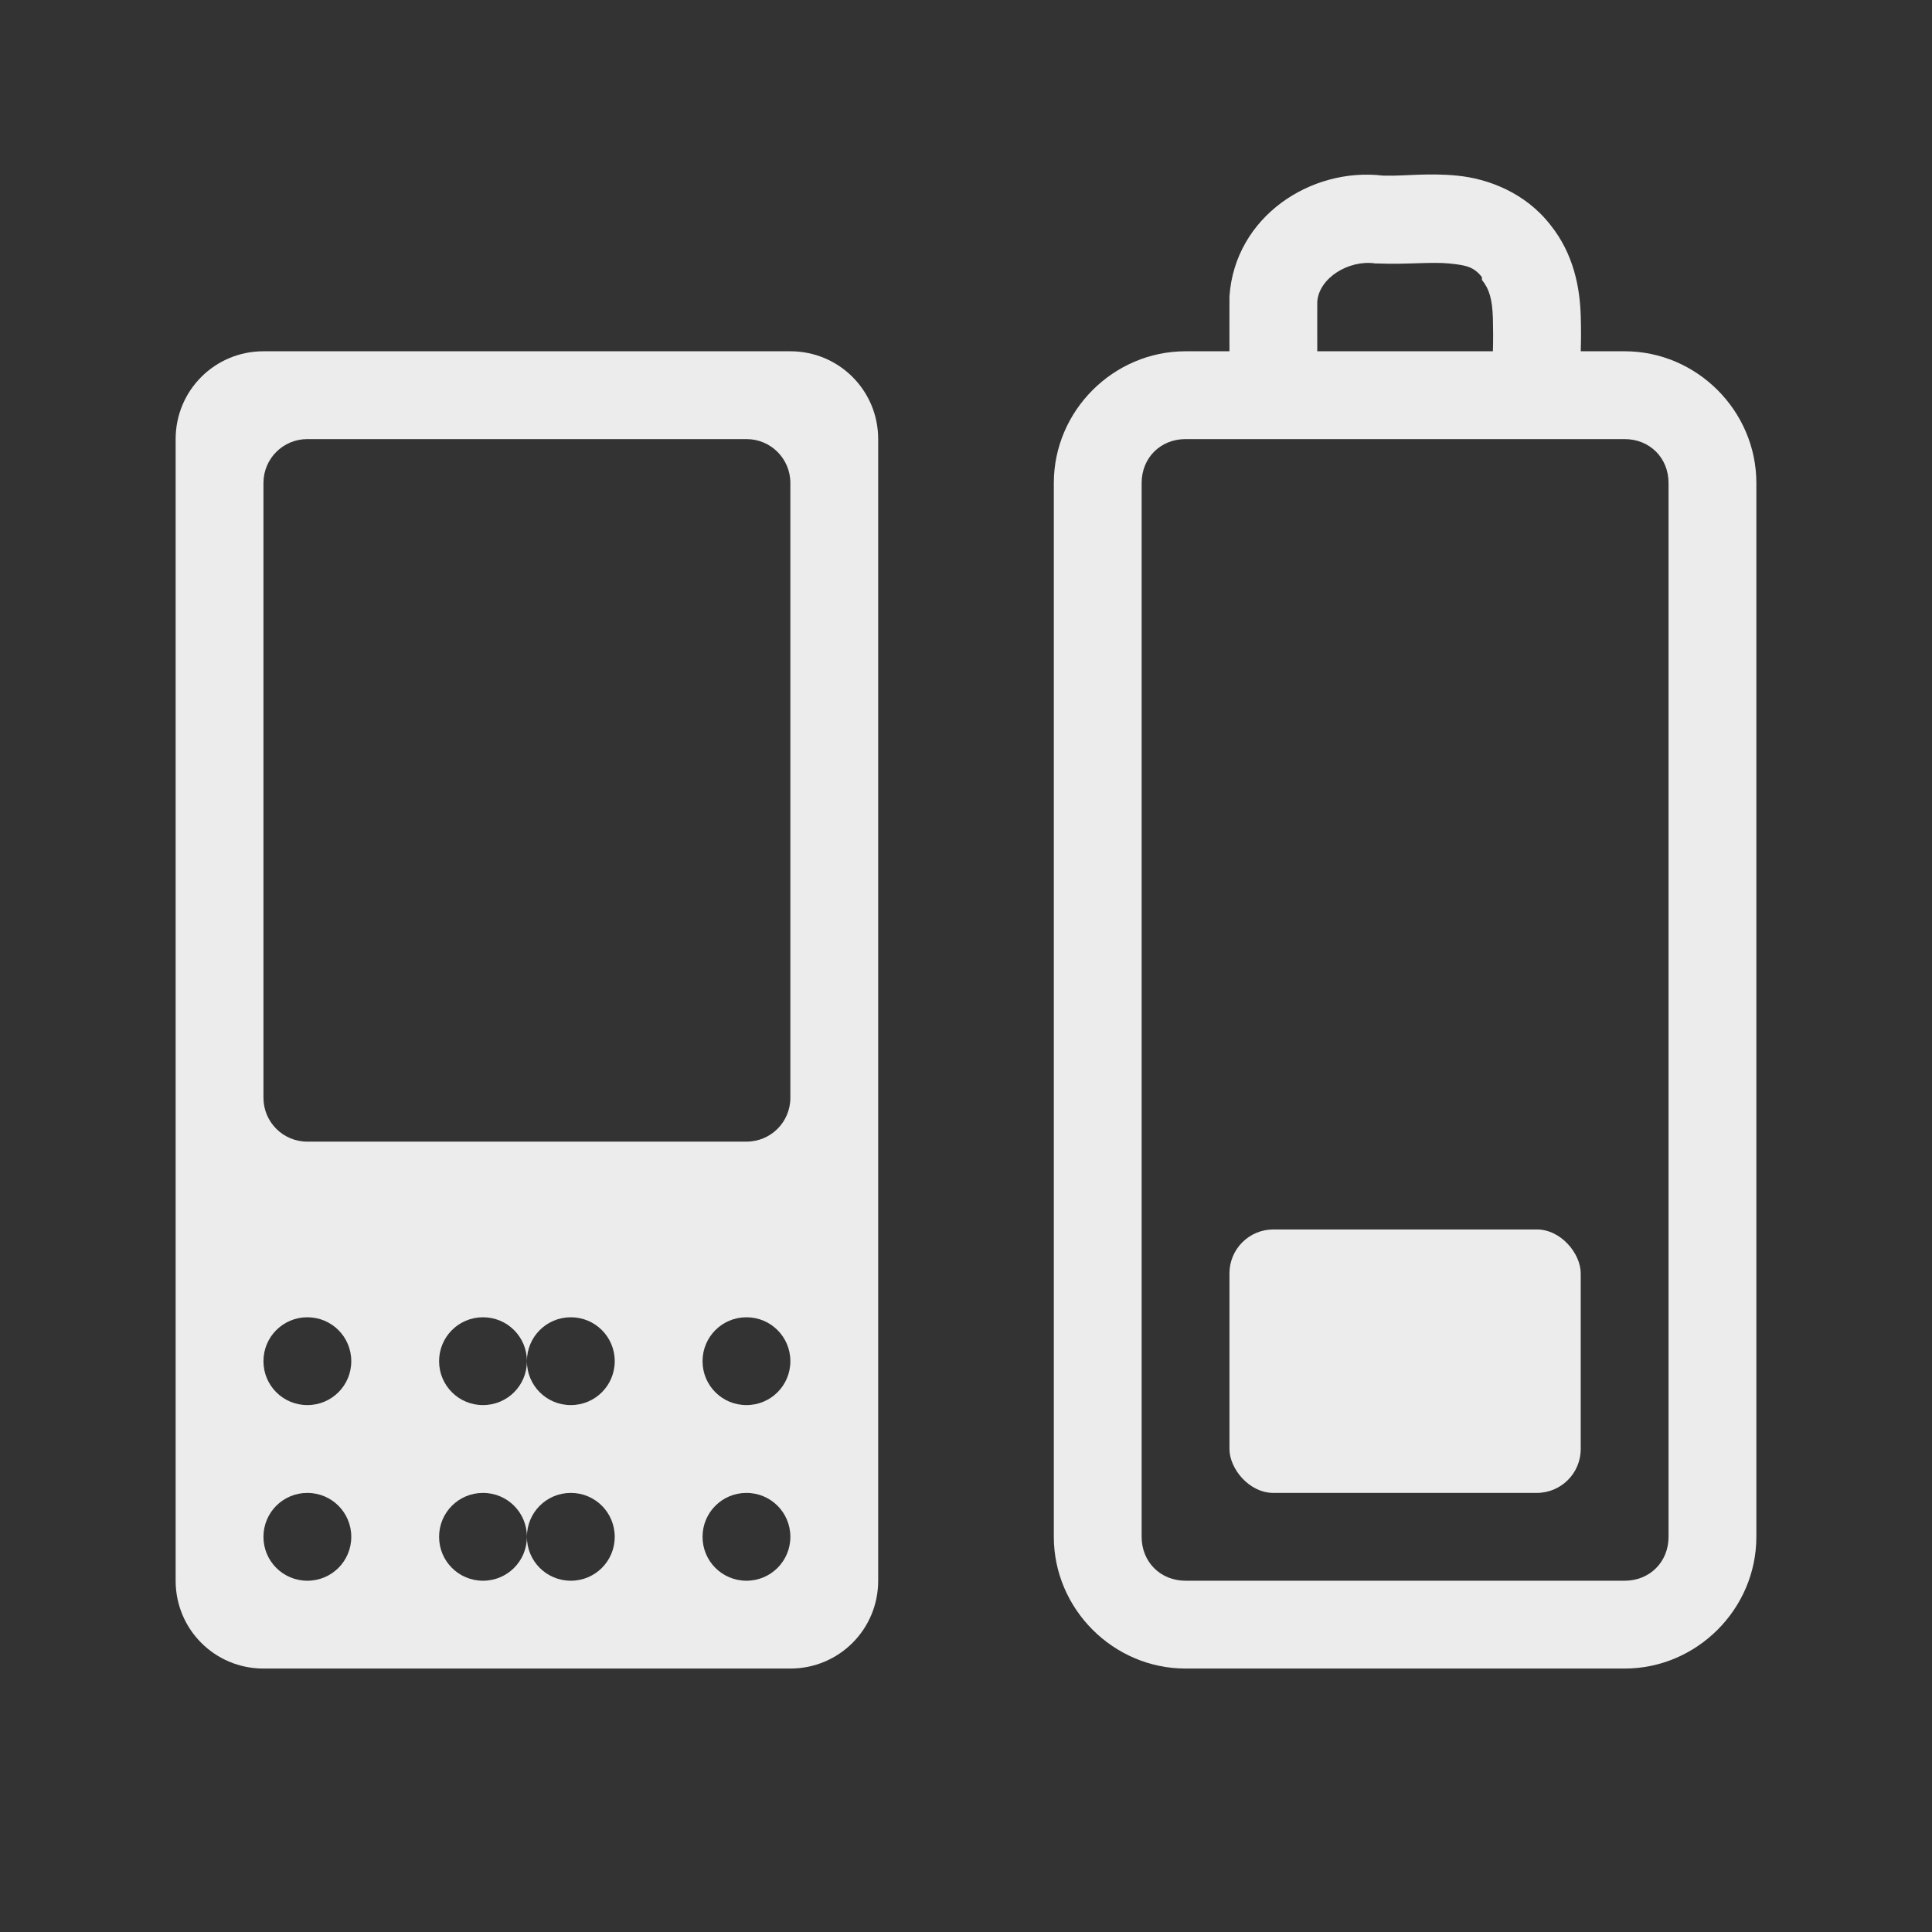
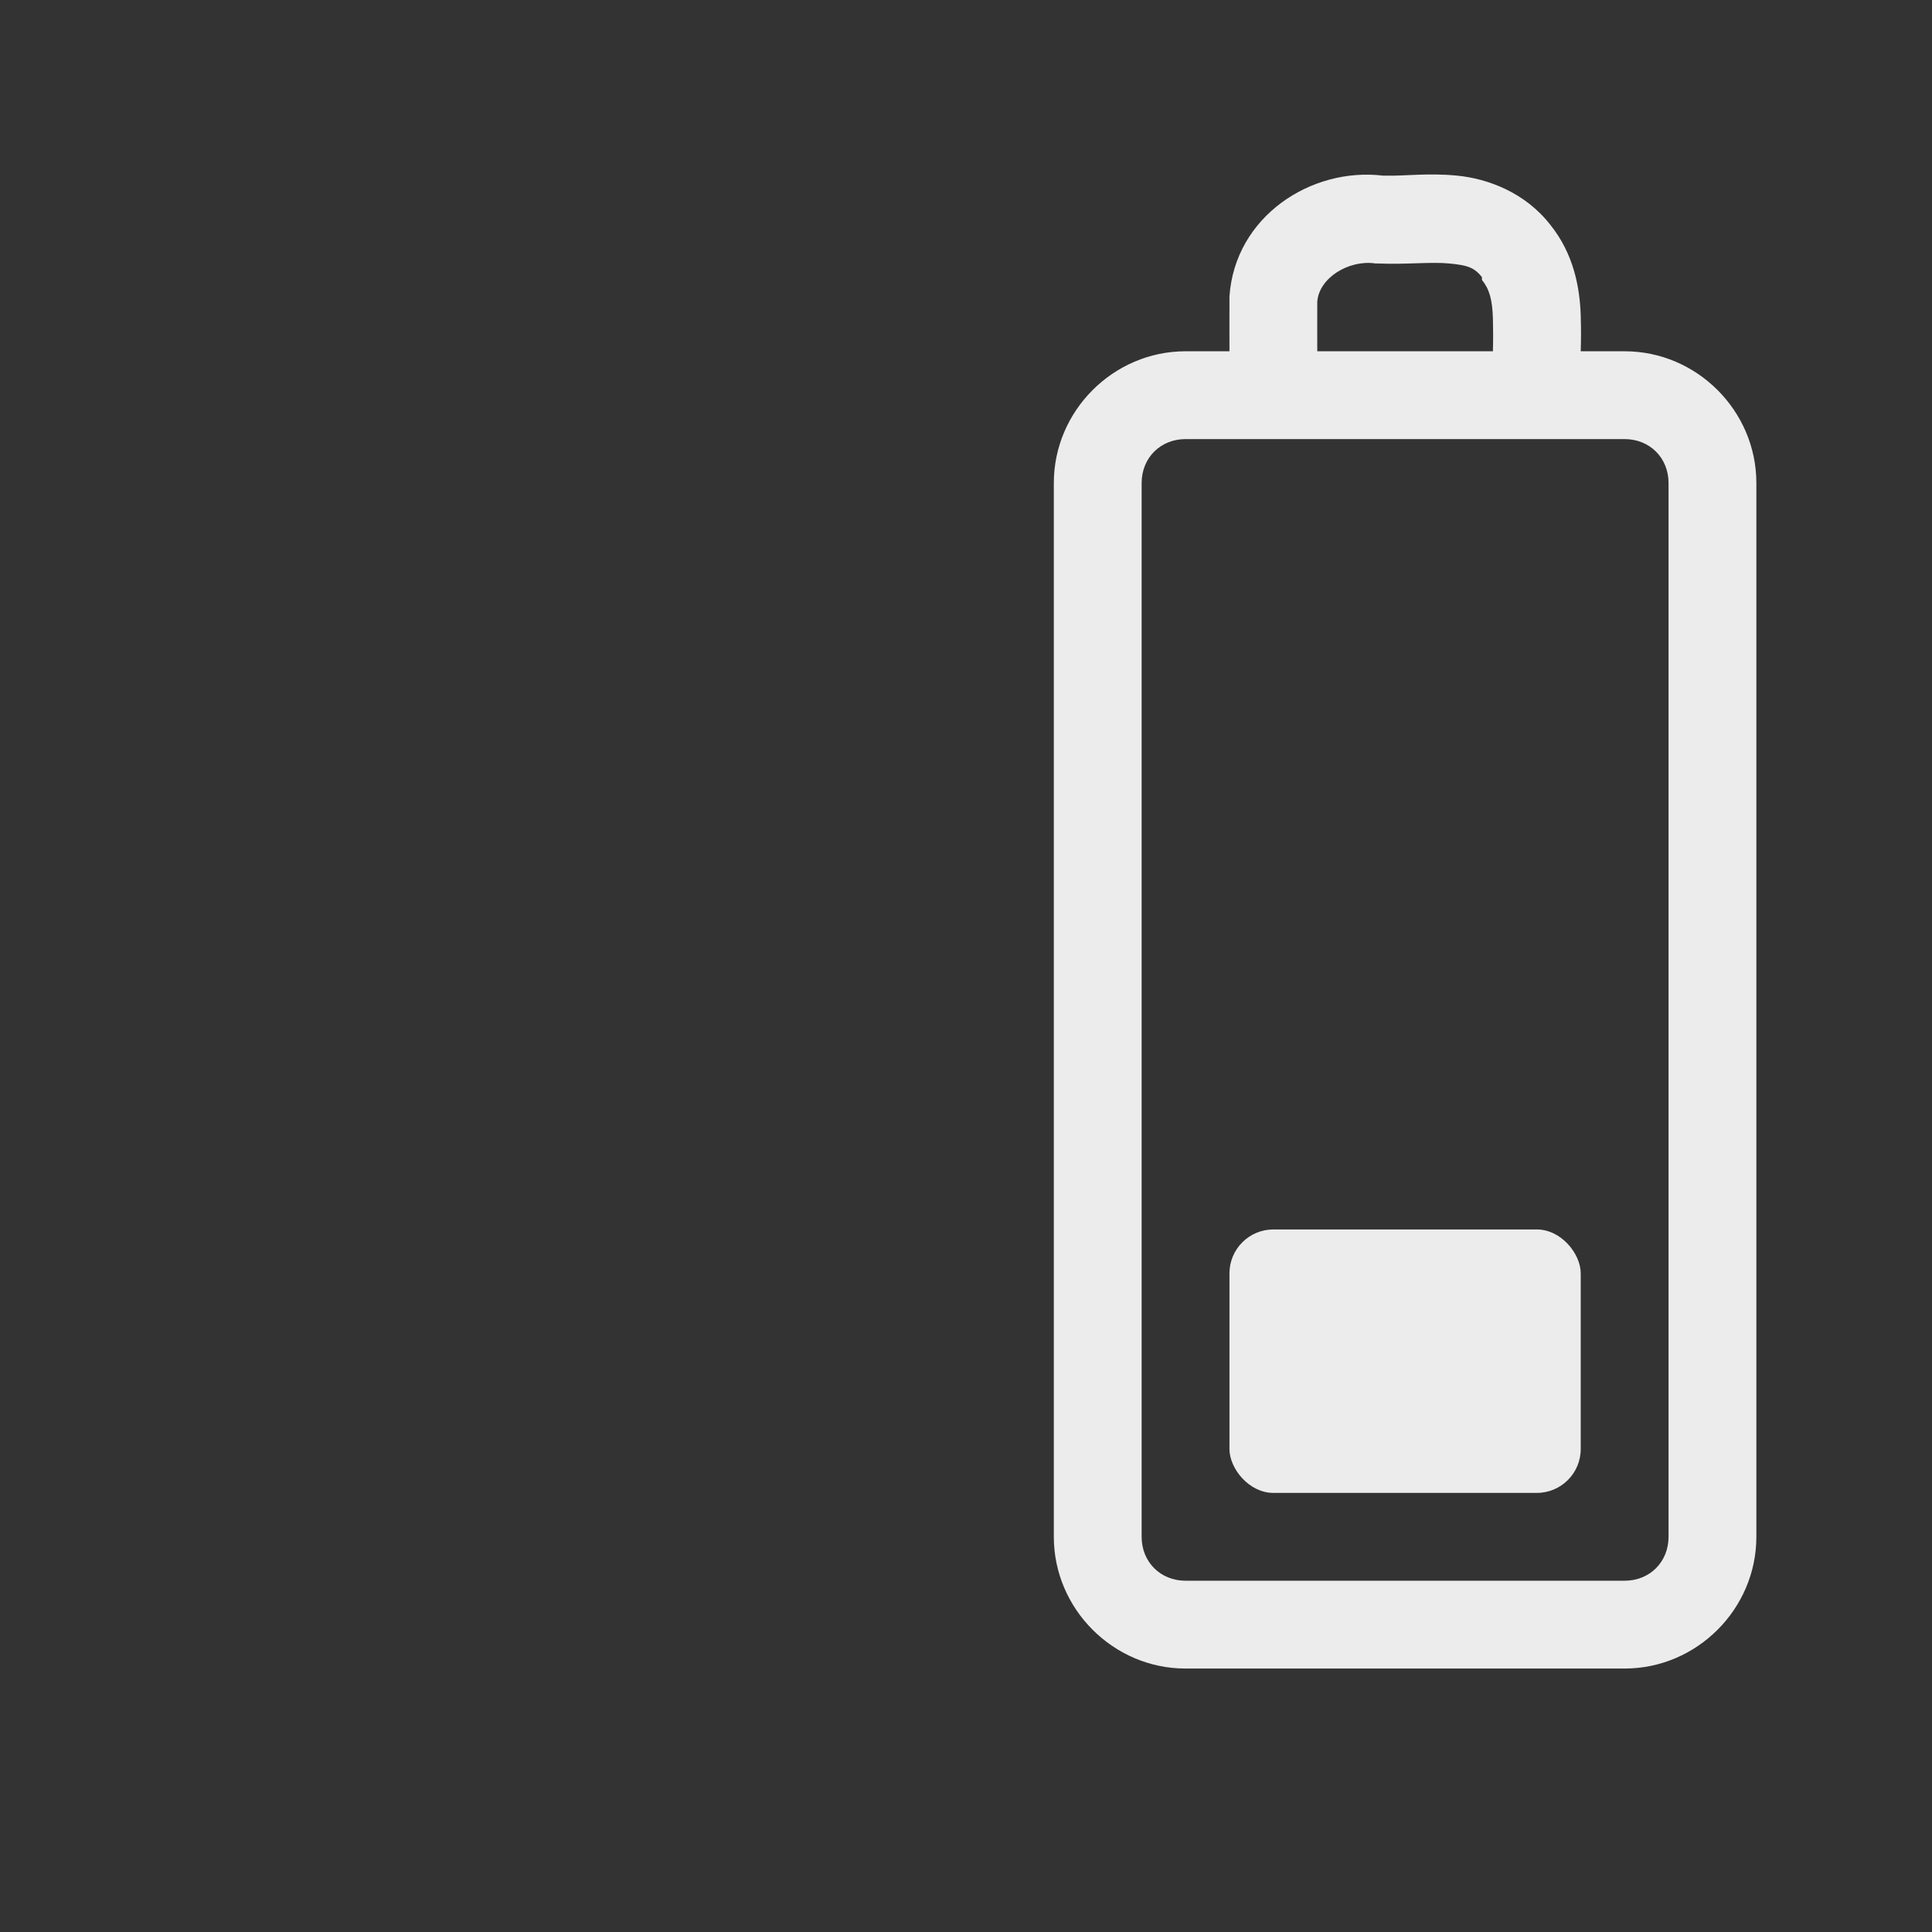
<svg xmlns="http://www.w3.org/2000/svg" viewBox="0 0 22 22">
  <rect x="0" y="0" width="22" height="22" fill="#333333" stroke="none" />
-   <path d="M 3,4 C 2.446,4 2,4.446 2,5 v 13 c 0,0.554 0.446,1 1,1 h 6 c 0.554,0 1,-0.446 1,-1 V 5 C 10,4.446 9.554,4 9,4 H 3 z m 0.5,1 h 5 C 8.777,5 9,5.223 9,5.5 v 7 C 9,12.777 8.777,13 8.5,13 h -5 C 3.223,13 3,12.777 3,12.5 v -7 C 3,5.223 3.223,5 3.5,5 z m 0,10 C 3.777,15 4,15.223 4,15.5 4,15.777 3.777,16 3.5,16 3.223,16 3,15.777 3,15.5 3,15.223 3.223,15 3.5,15 z m 2,0 C 5.777,15 6,15.223 6,15.5 6,15.223 6.223,15 6.5,15 6.777,15 7,15.223 7,15.5 7,15.777 6.777,16 6.5,16 6.223,16 6,15.777 6,15.5 6,15.777 5.777,16 5.5,16 5.223,16 5,15.777 5,15.5 5,15.223 5.223,15 5.5,15 z m 3,0 C 8.777,15 9,15.223 9,15.5 9,15.777 8.777,16 8.5,16 8.223,16 8,15.777 8,15.5 8,15.223 8.223,15 8.5,15 z m -5,2 C 3.777,17 4,17.223 4,17.5 4,17.777 3.777,18 3.5,18 3.223,18 3,17.777 3,17.5 3,17.223 3.223,17 3.5,17 z m 2,0 C 5.777,17 6,17.223 6,17.5 6,17.223 6.223,17 6.5,17 6.777,17 7,17.223 7,17.5 7,17.777 6.777,18 6.5,18 6.223,18 6,17.777 6,17.5 6,17.777 5.777,18 5.5,18 5.223,18 5,17.777 5,17.5 5,17.223 5.223,17 5.5,17 z m 3,0 C 8.777,17 9,17.223 9,17.5 9,17.777 8.777,18 8.5,18 8.223,18 8,17.777 8,17.5 8,17.223 8.223,17 8.5,17 z" style="fill:#ececec;fill-opacity:1;fill-rule:evenodd" />
  <path d="m 15.75 2 c -0.821 -0.099 -1.688 0.466 -1.75 1.375 l 0 0.031 c -0.001 0.201 0 0.393 0 0.594 l -0.5 0 c -0.822 0 -1.5 0.678 -1.5 1.5 l 0 12 c 0 0.822 0.678 1.5 1.5 1.5 l 5 0 c 0.822 0 1.5 -0.678 1.5 -1.5 l 0 -12 c 0 -0.822 -0.678 -1.5 -1.5 -1.5 l -0.5 0 c 0.004 -0.135 0.005 -0.243 0 -0.406 c -0.01 -0.315 -0.078 -0.699 -0.344 -1.031 -0.288 -0.372 -0.716 -0.529 -1.063 -0.563 c -0.334 -0.033 -0.602 0.006 -0.813 0 -0.008 0 -0.023 0 -0.031 0 z m -0.094 1 0.031 0 c 0.321 0.014 0.609 -0.02 0.813 0 0.203 0.02 0.285 0.041 0.375 0.156 l 0 0.031 c 0.085 0.106 0.118 0.222 0.125 0.438 0.003 0.099 0.004 0.25 0 0.375 l -2 0 c 0 -0.19 -0.001 -0.372 0 -0.563 0.019 -0.275 0.361 -0.479 0.656 -0.438 z m -2.156 2 l 5 0 c 0.286 0 0.5 0.214 0.5 0.5 l 0 12 c 0 0.286 -0.214 0.5 -0.5 0.5 l -5 0 c -0.286 0 -0.5 -0.214 -0.5 -0.5 l 0 -12 c 0 -0.286 0.214 -0.5 0.5 -0.5 z" style="visibility:visible;fill:#ececec;fill-opacity:1;stroke:none;display:inline;color:#000" />
  <rect width="4" x="14" y="14" rx="0.5" height="3" style="fill:#ececec;fill-opacity:1;fill-rule:evenodd" />
</svg>